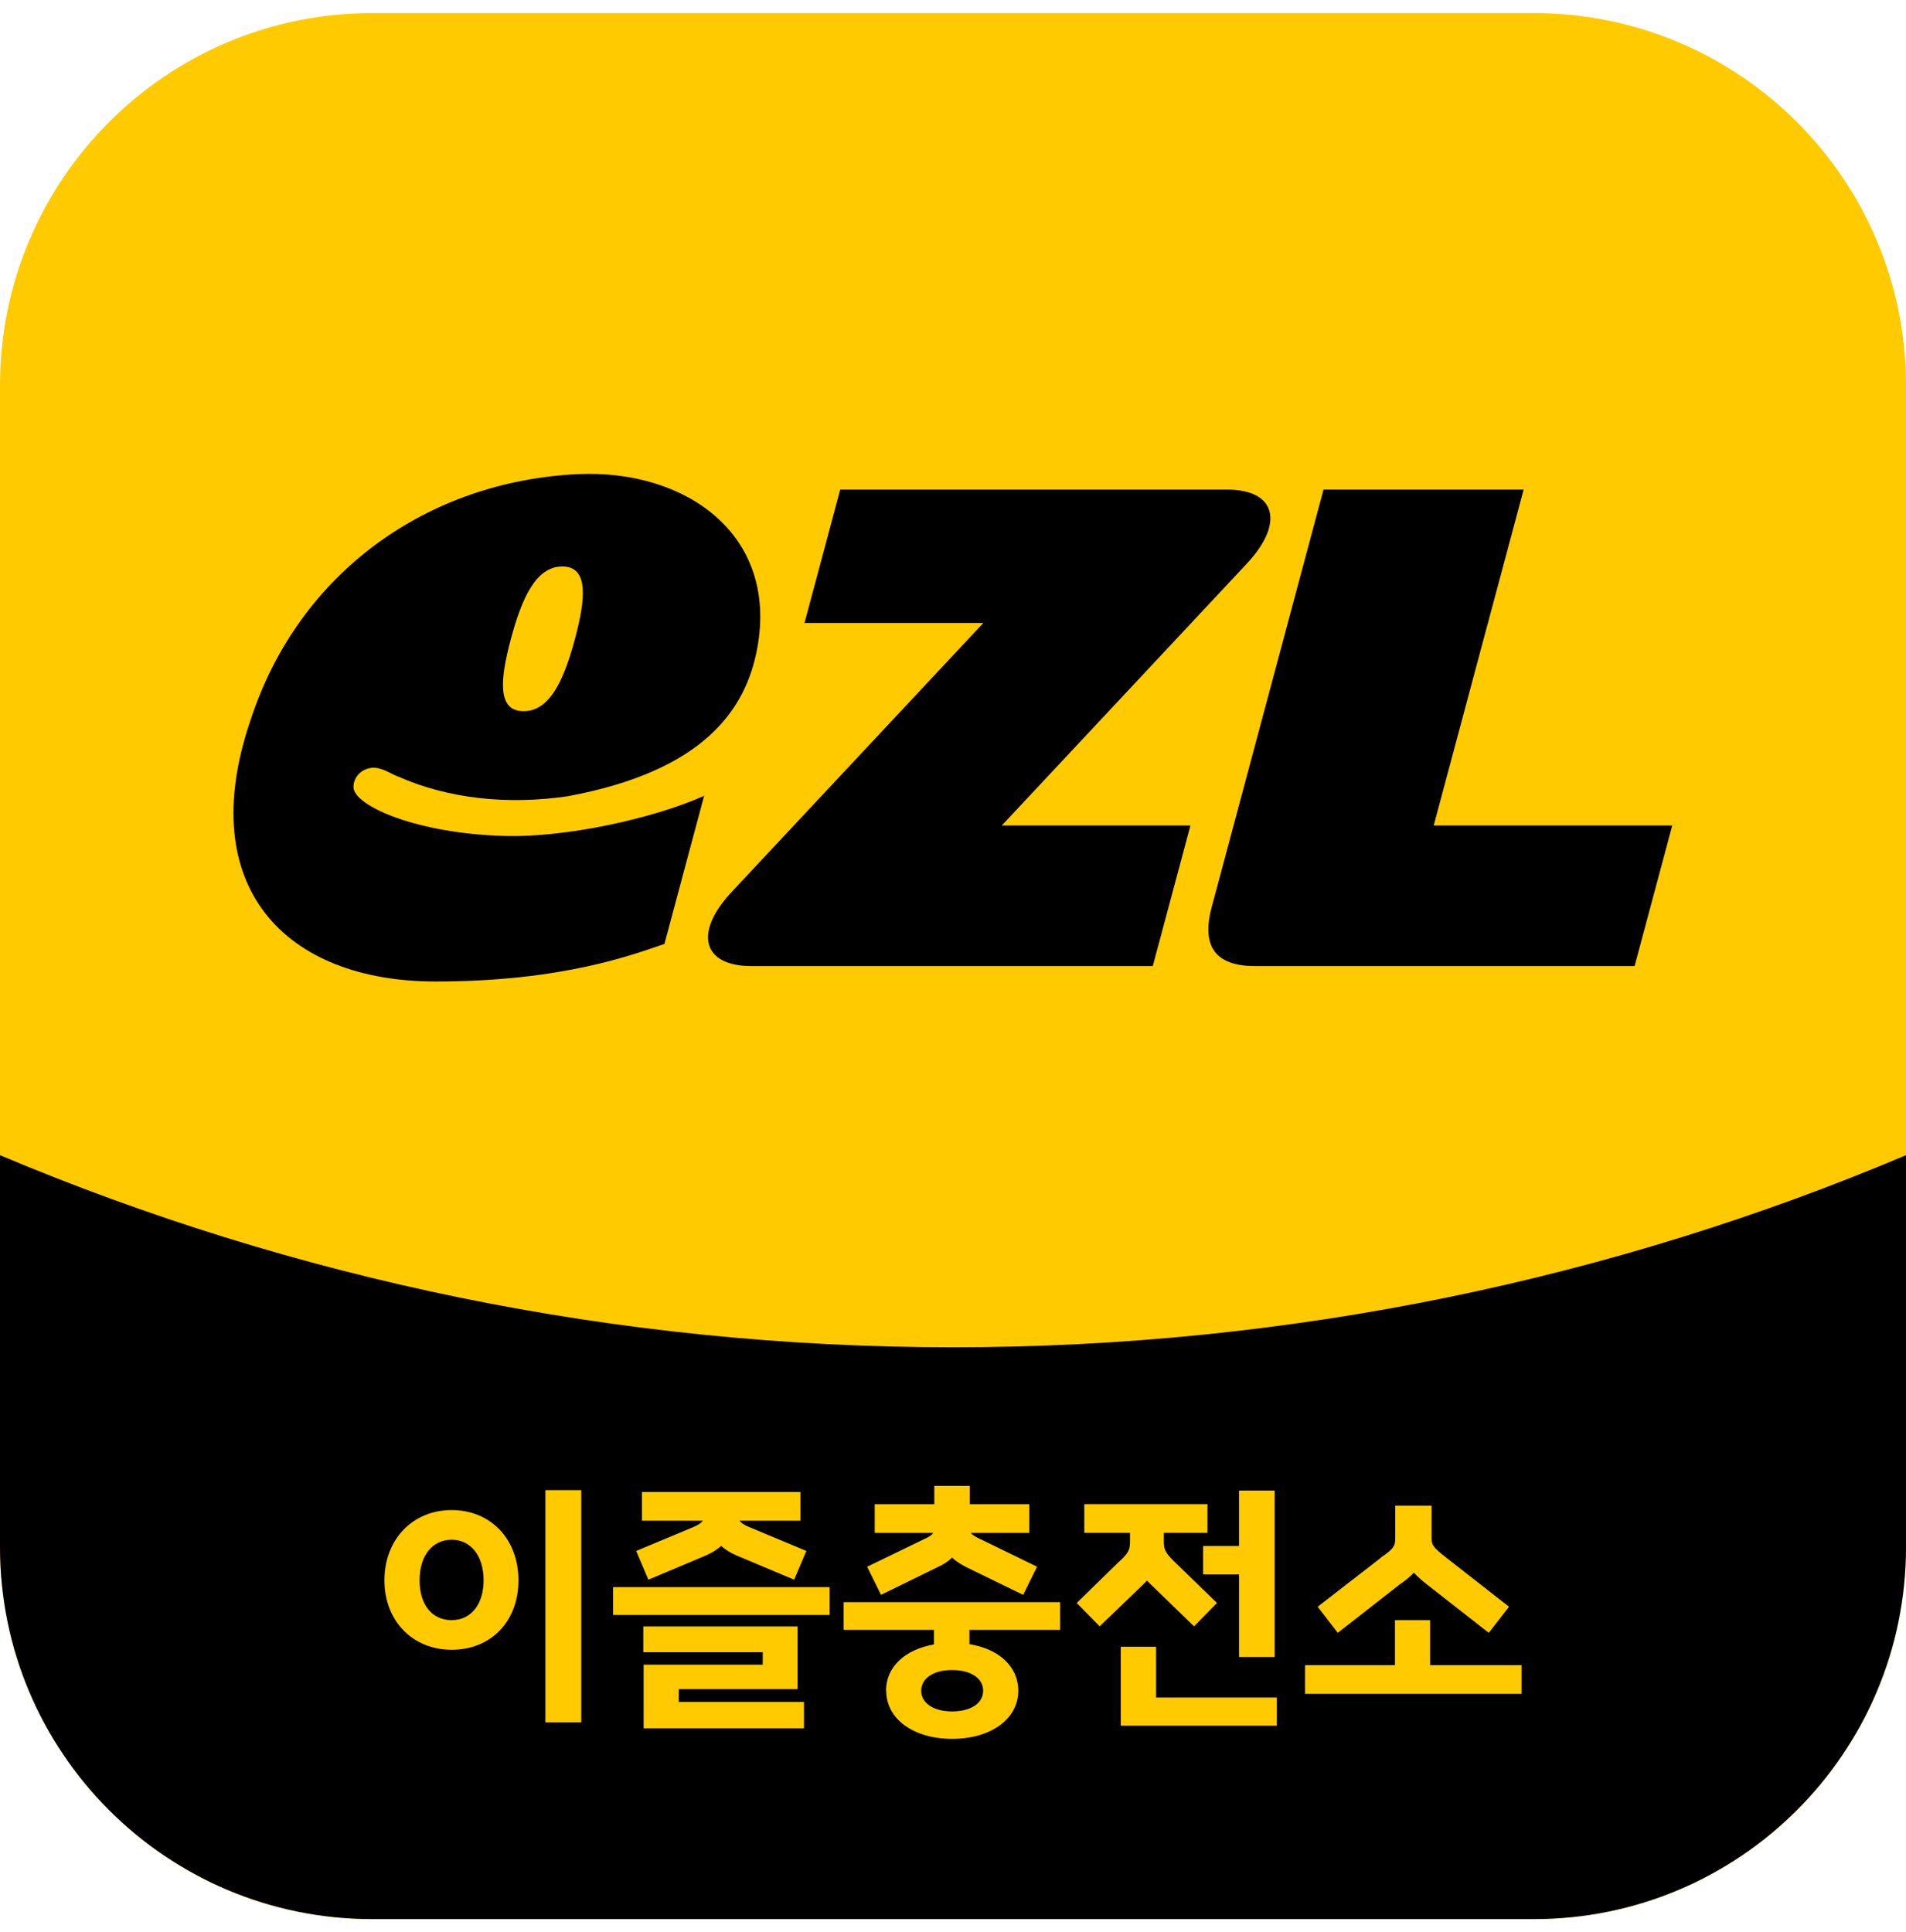
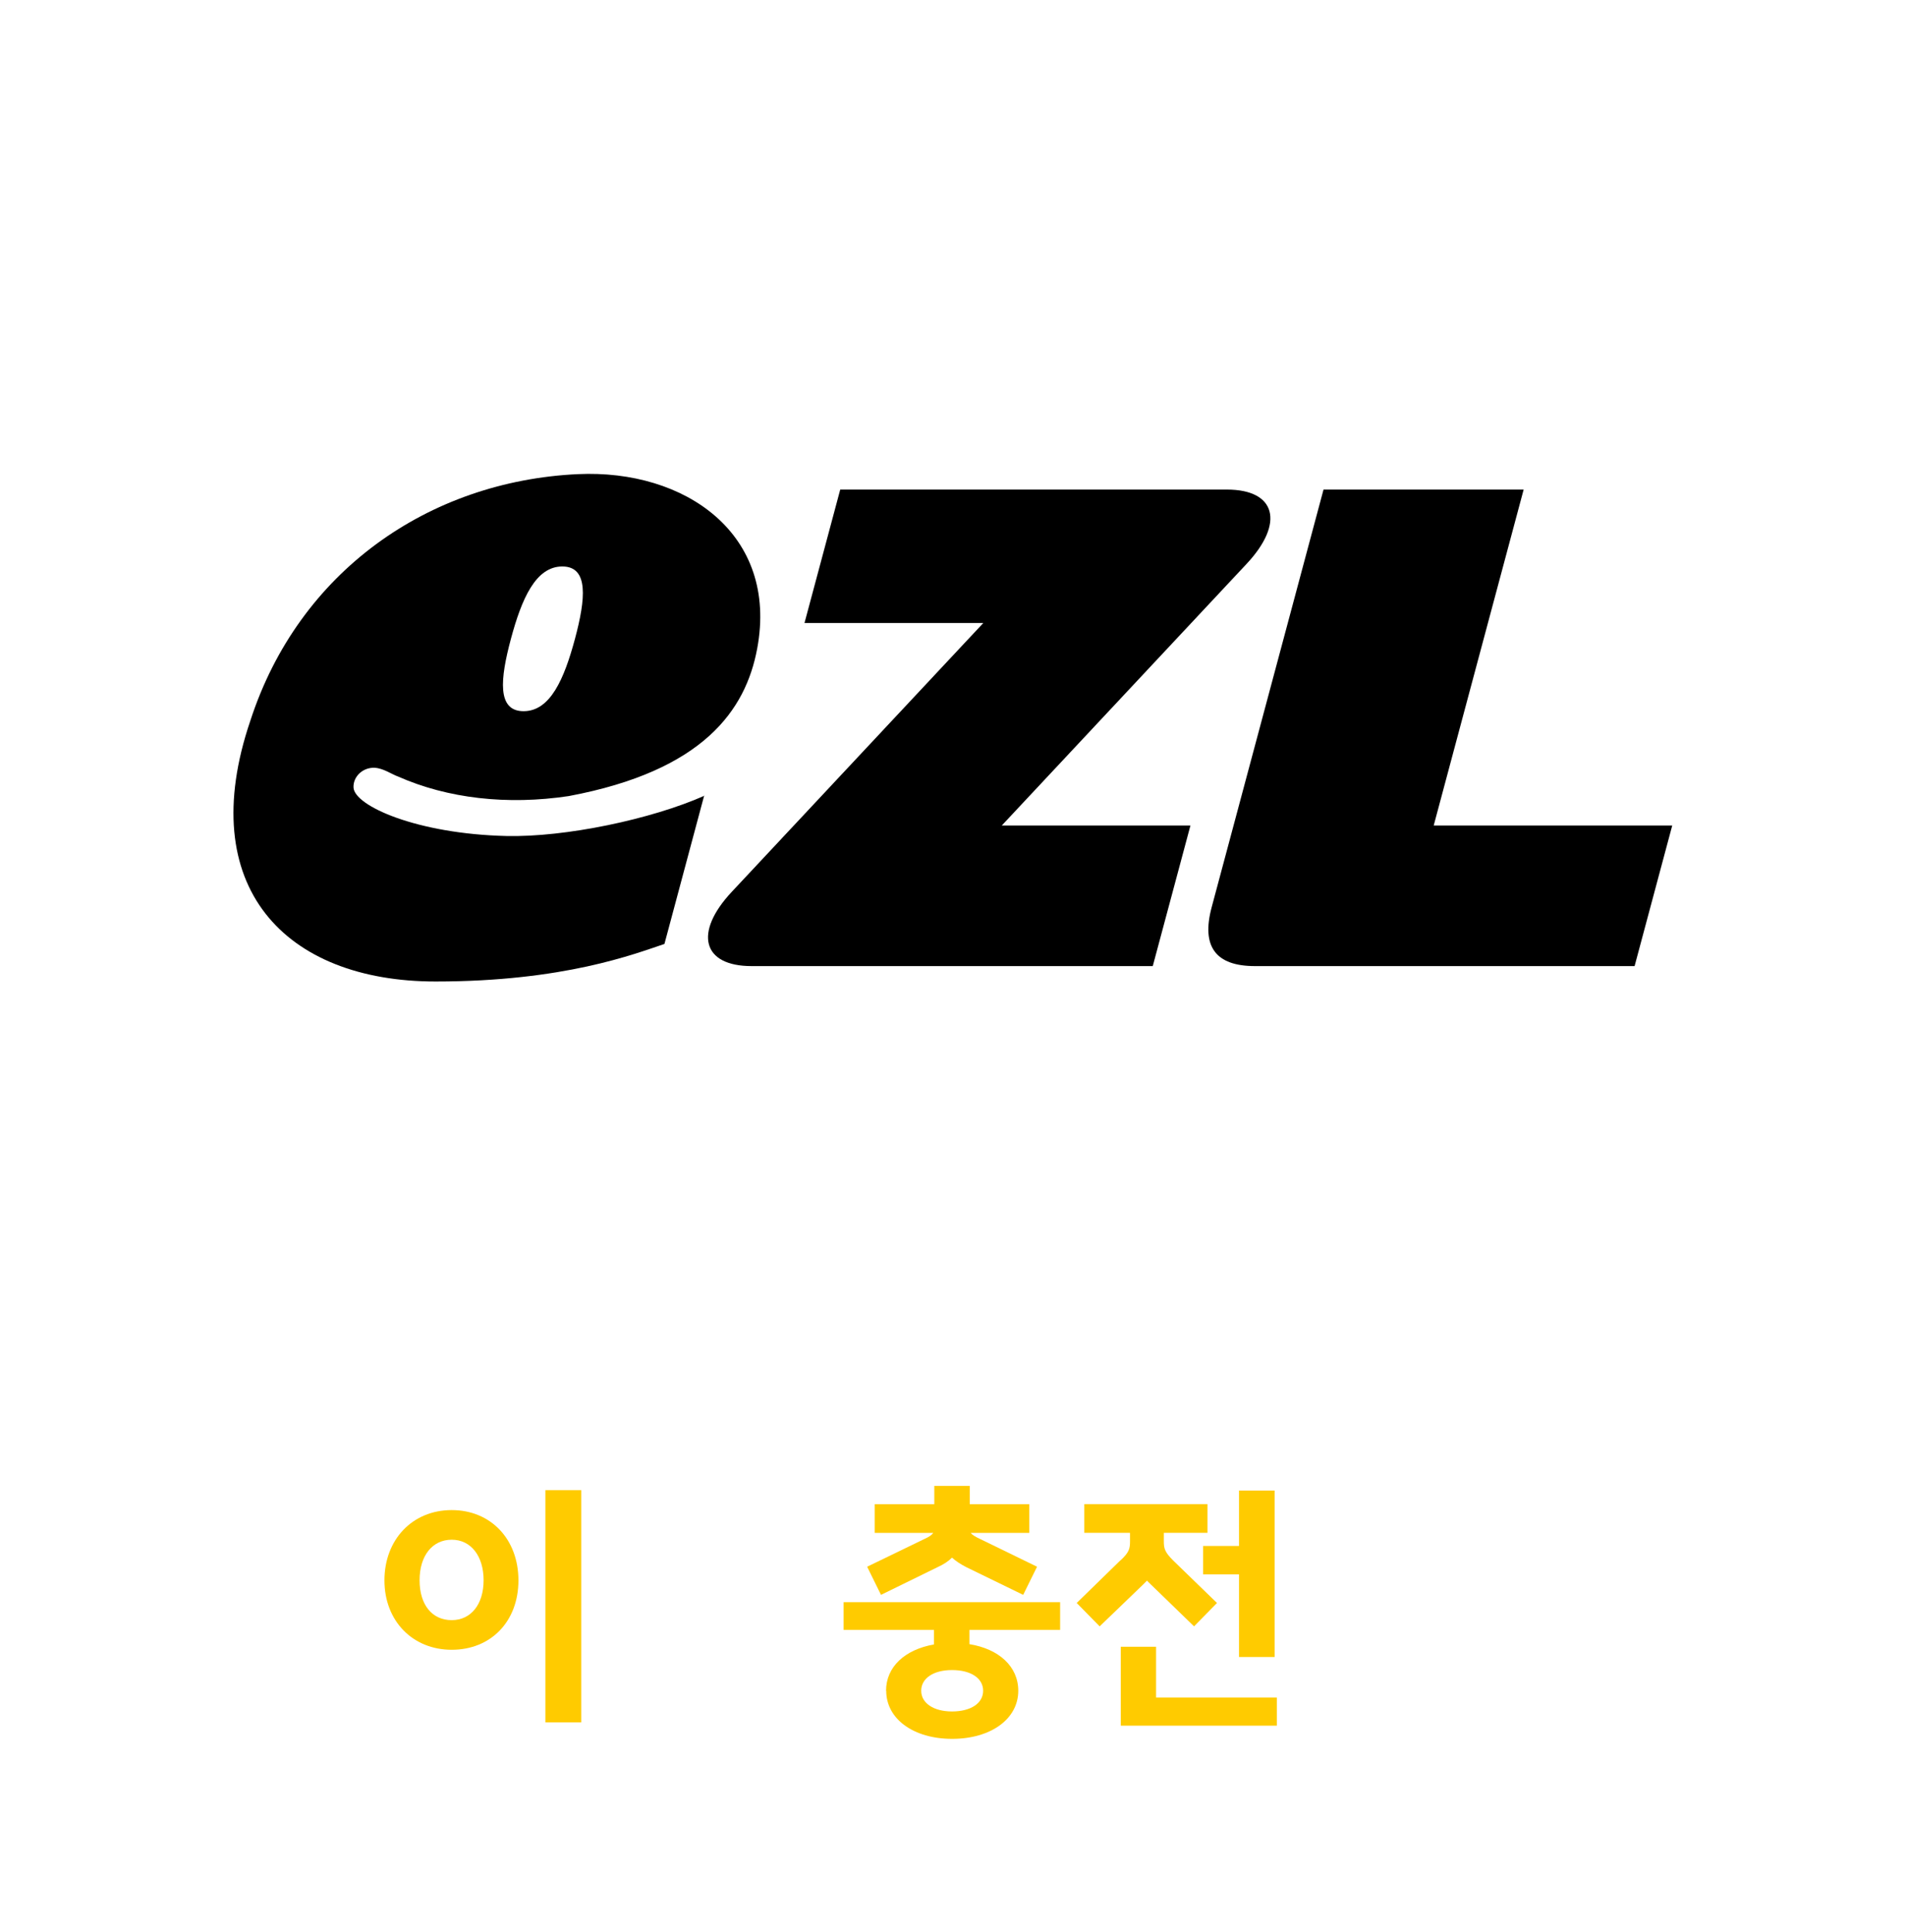
<svg xmlns="http://www.w3.org/2000/svg" width="73" height="74" viewBox="0 0 73 74" fill="none">
  <g clip-path="url(#clip0_1260_17865)">
-     <path d="M58.742 0.5H14.258C6.383 0.5 0 6.883 0 14.758V59.242C0 67.117 6.383 73.5 14.258 73.5H58.742C66.617 73.5 73 67.117 73 59.242V14.758C73 6.883 66.617 0.5 58.742 0.5Z" fill="#FFCB00" />
-     <path d="M73 44.242V59.241C73 67.117 66.618 73.499 58.742 73.499H14.258C6.382 73.499 0 67.117 0 59.241V44.242C11.235 48.976 23.554 51.599 36.5 51.599C49.446 51.599 61.793 48.976 73 44.242Z" fill="black" />
    <path d="M17.301 57.834C18.796 57.834 19.856 58.947 19.856 60.526C19.856 62.106 18.796 63.184 17.301 63.184C15.807 63.184 14.724 62.083 14.724 60.526C14.724 58.969 15.79 57.834 17.301 57.834ZM17.301 62.049C18.043 62.049 18.522 61.439 18.522 60.521C18.522 59.602 18.043 58.969 17.301 58.969C16.56 58.969 16.07 59.58 16.07 60.521C16.07 61.462 16.549 62.049 17.301 62.049ZM22.263 57.07V65.962H20.889V57.07H22.263Z" fill="#FFCB00" />
-     <path d="M23.481 60.785H31.774V61.851H23.481V60.785ZM26.578 58.475C26.772 58.39 26.869 58.31 26.92 58.241H24.588V57.141H30.656V58.241H28.323C28.375 58.31 28.477 58.395 28.671 58.475L30.884 59.399L30.416 60.5L28.204 59.57C27.97 59.468 27.776 59.348 27.622 59.205C27.468 59.348 27.274 59.468 27.04 59.57L24.833 60.5L24.365 59.399L26.578 58.475ZM29.213 63.756V63.277H24.639V62.291H30.548V64.692H25.997V65.182H30.793V66.192H24.651V63.756H29.213Z" fill="#FFCB00" />
    <path d="M33.936 64.754C33.936 63.836 34.66 63.174 35.772 62.98V62.421H32.31V61.36H40.603V62.421H37.13V62.969C38.259 63.151 39 63.824 39 64.754C39 65.832 37.951 66.596 36.468 66.596C34.985 66.596 33.942 65.832 33.942 64.754H33.936ZM35.402 58.942C35.584 58.862 35.687 58.788 35.744 58.708H33.502V57.608H35.784V56.906H37.141V57.608H39.422V58.708H37.181C37.232 58.783 37.346 58.851 37.54 58.942L39.719 60.003L39.188 61.081L37.01 60.02C36.788 59.906 36.605 59.786 36.462 59.655C36.32 59.798 36.137 59.917 35.909 60.02L33.742 61.081L33.212 60.003L35.402 58.942ZM36.462 65.546C37.181 65.546 37.654 65.233 37.654 64.754C37.654 64.275 37.187 63.961 36.462 63.961C35.738 63.961 35.282 64.286 35.282 64.754C35.282 65.221 35.749 65.546 36.462 65.546Z" fill="#FFCB00" />
    <path d="M42.915 59.761C43.252 59.447 43.28 59.31 43.28 59.019V58.706H41.529V57.605H46.246V58.706H44.575V59.019C44.575 59.304 44.603 59.436 44.94 59.772L46.611 61.392L45.732 62.287L44.061 60.667C44.016 60.628 43.97 60.576 43.93 60.536L43.788 60.679L42.117 62.287L41.238 61.392L42.909 59.761H42.915ZM42.926 63.069H44.278V65.013H48.903V66.091H42.926V63.069ZM47.455 60.297H46.08V59.208H47.455V57.086H48.818V63.462H47.455V60.297Z" fill="#FFCB00" />
-     <path d="M53.427 63.772V62.05H54.773V63.772H58.275V64.873H49.982V63.772H53.421H53.427ZM52.874 59.66C53.404 59.301 53.438 59.204 53.438 58.885V57.664H54.83V58.885C54.83 59.158 54.859 59.244 55.412 59.672L57.796 61.536L57.02 62.535L54.636 60.67C54.442 60.516 54.283 60.373 54.151 60.23C54.009 60.385 53.832 60.527 53.61 60.681L51.237 62.535L50.467 61.536L52.88 59.666L52.874 59.66Z" fill="#FFCB00" />
    <path d="M46.408 34.742L50.691 18.75H58.356L54.911 31.616H64.047L62.605 37H48.062C46.556 37 46.003 36.247 46.408 34.742Z" fill="black" />
    <path d="M26.988 30.472C24.946 31.379 21.65 32.069 19.397 32.018C15.97 31.938 13.58 30.866 13.54 30.164C13.517 29.748 13.894 29.383 14.35 29.405C14.686 29.423 14.994 29.651 15.251 29.742C17.145 30.58 19.426 30.843 21.781 30.489C26.948 29.52 28.562 27.193 29.001 24.837C29.817 20.457 26.247 17.965 22.129 18.159C16.415 18.427 11.441 21.889 9.588 27.603C7.426 33.957 10.911 37.59 16.683 37.59C21.61 37.59 24.302 36.534 25.448 36.152L26.971 30.466L26.988 30.472ZM22.021 24.467C21.61 25.995 21.08 27.238 20.053 27.238C19.026 27.238 19.158 25.995 19.568 24.467C19.979 22.938 20.515 21.695 21.536 21.695C22.557 21.695 22.431 22.938 22.021 24.467Z" fill="black" />
    <path d="M38.368 31.616H45.594L44.151 37H28.782C26.905 37 26.563 35.722 28.023 34.16L37.661 23.86H30.812L32.181 18.75H46.992C48.868 18.75 49.21 20.027 47.75 21.59L38.368 31.616Z" fill="black" />
  </g>
  <defs>
    <clipPath id="clip0_1260_17865">
      <rect width="73" height="73" fill="white" transform="translate(0 0.5)" />
    </clipPath>
  </defs>
</svg>